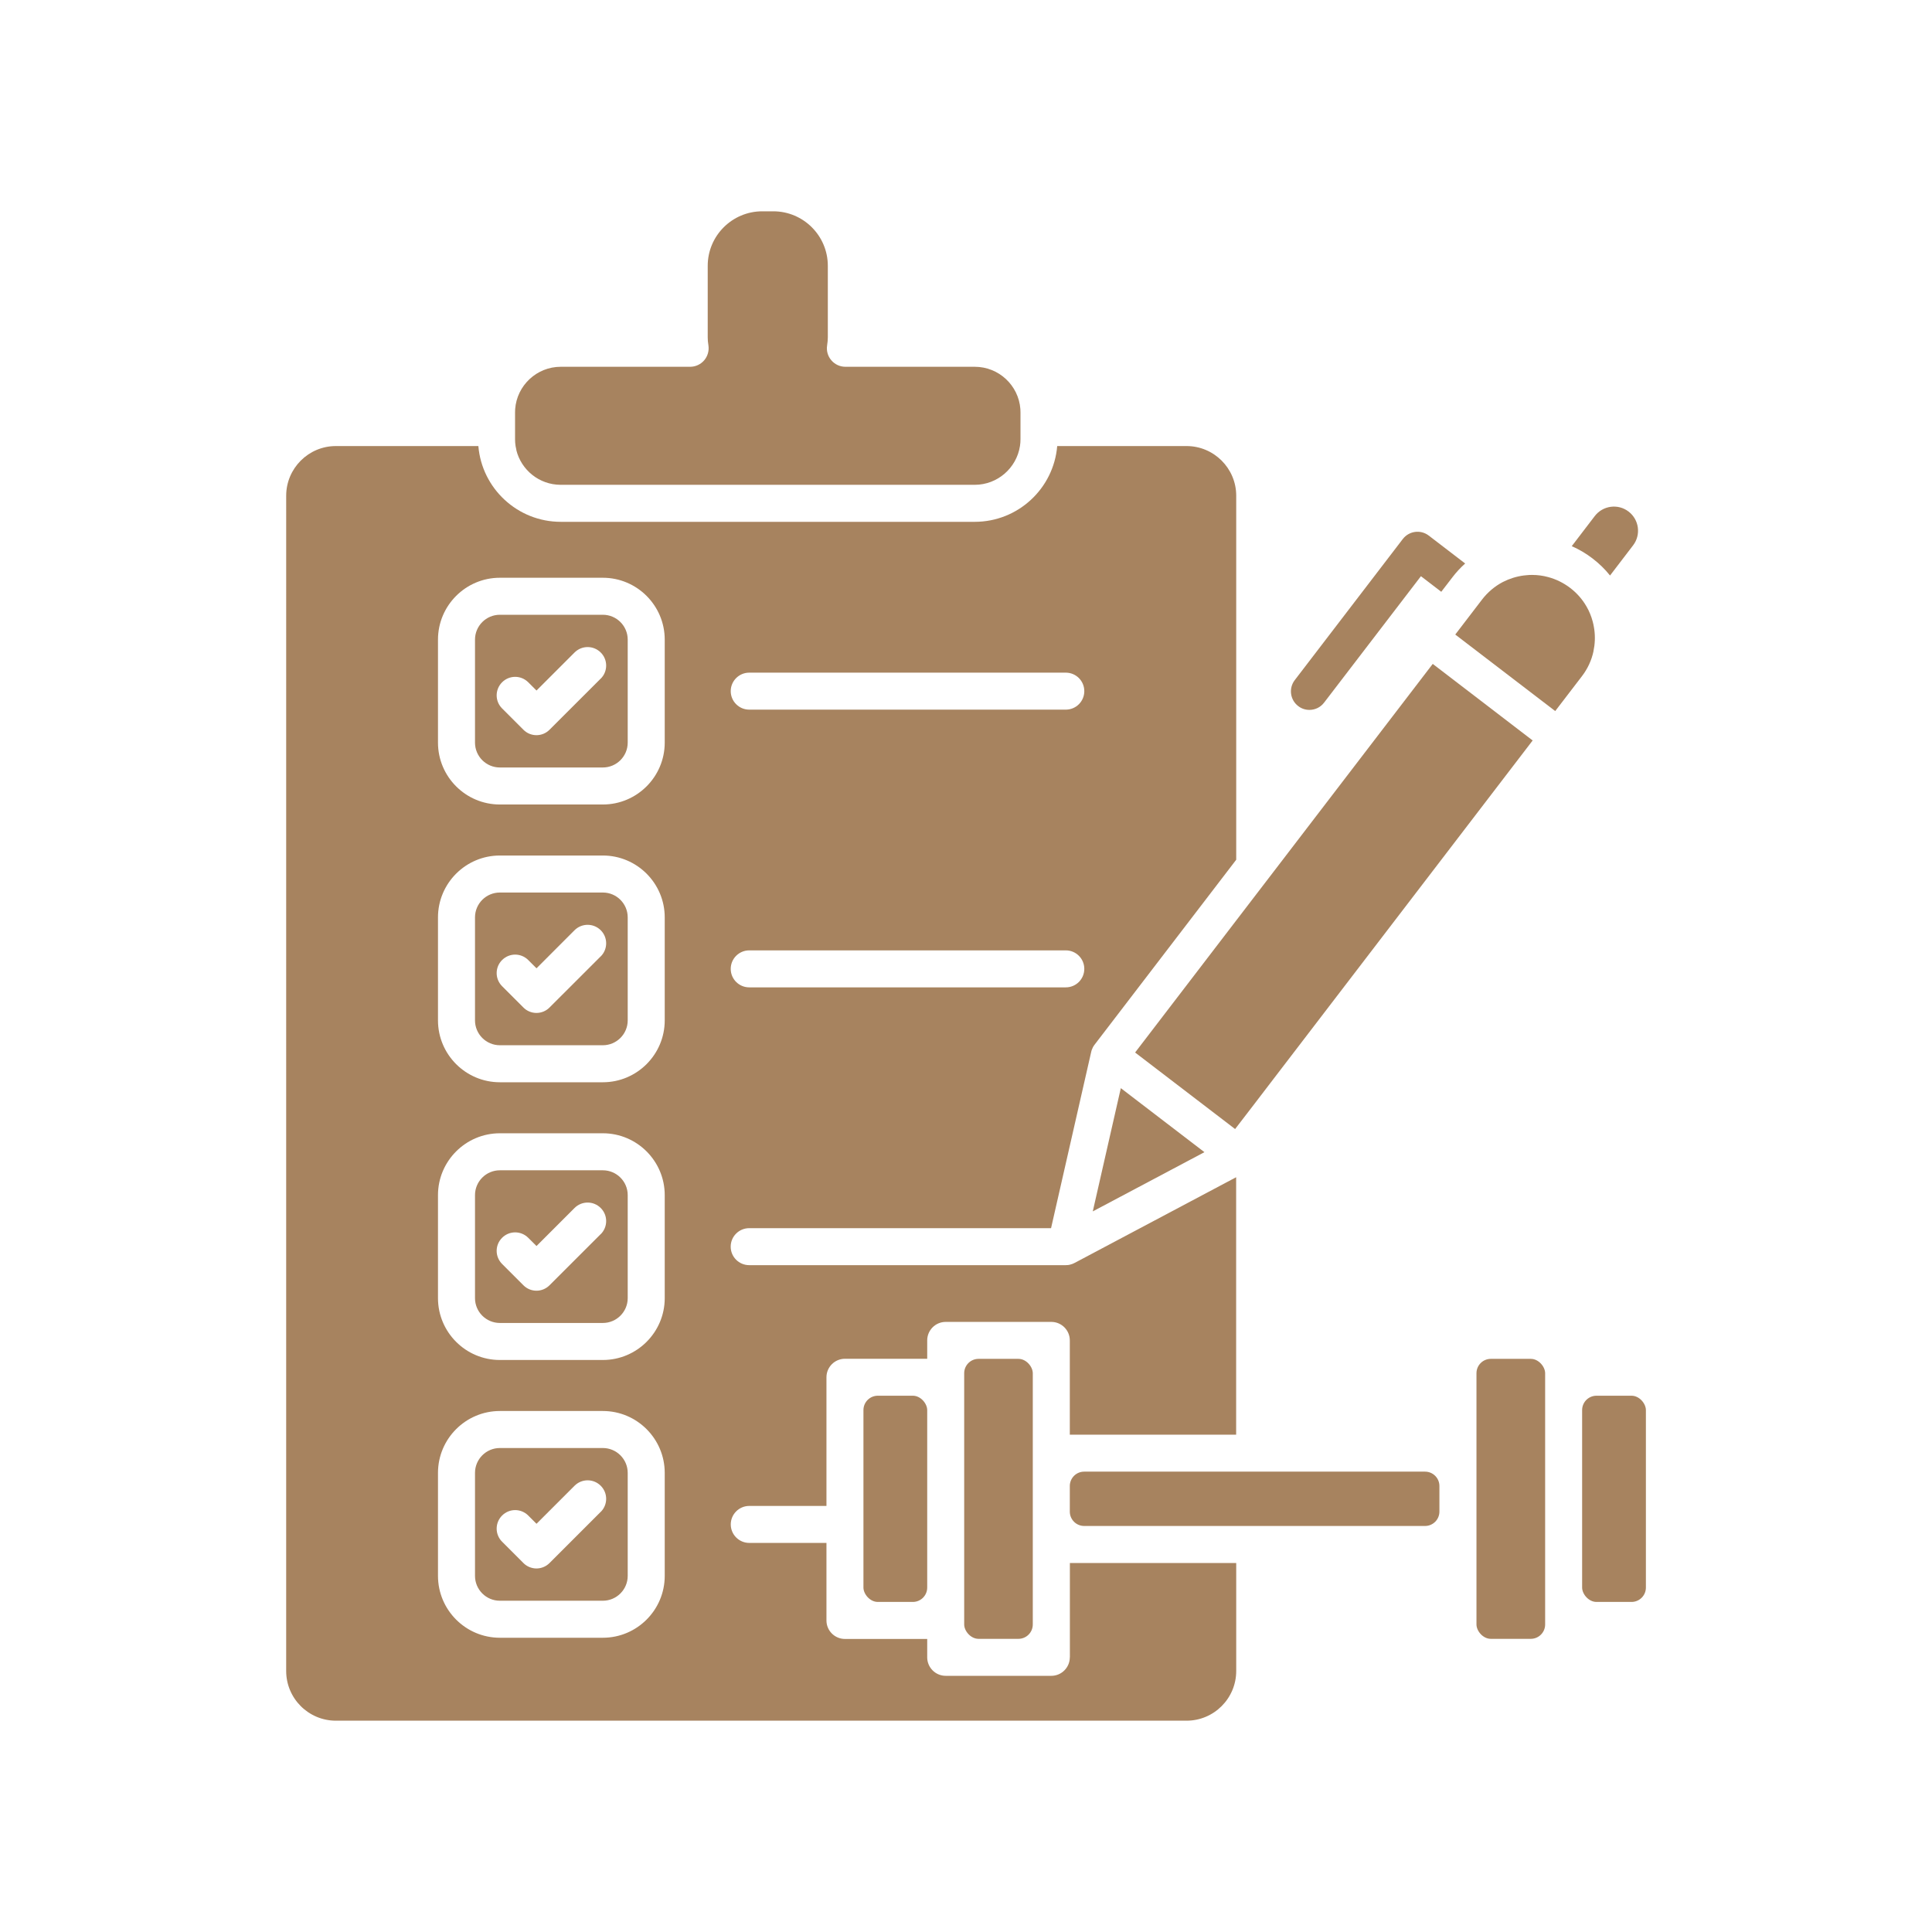
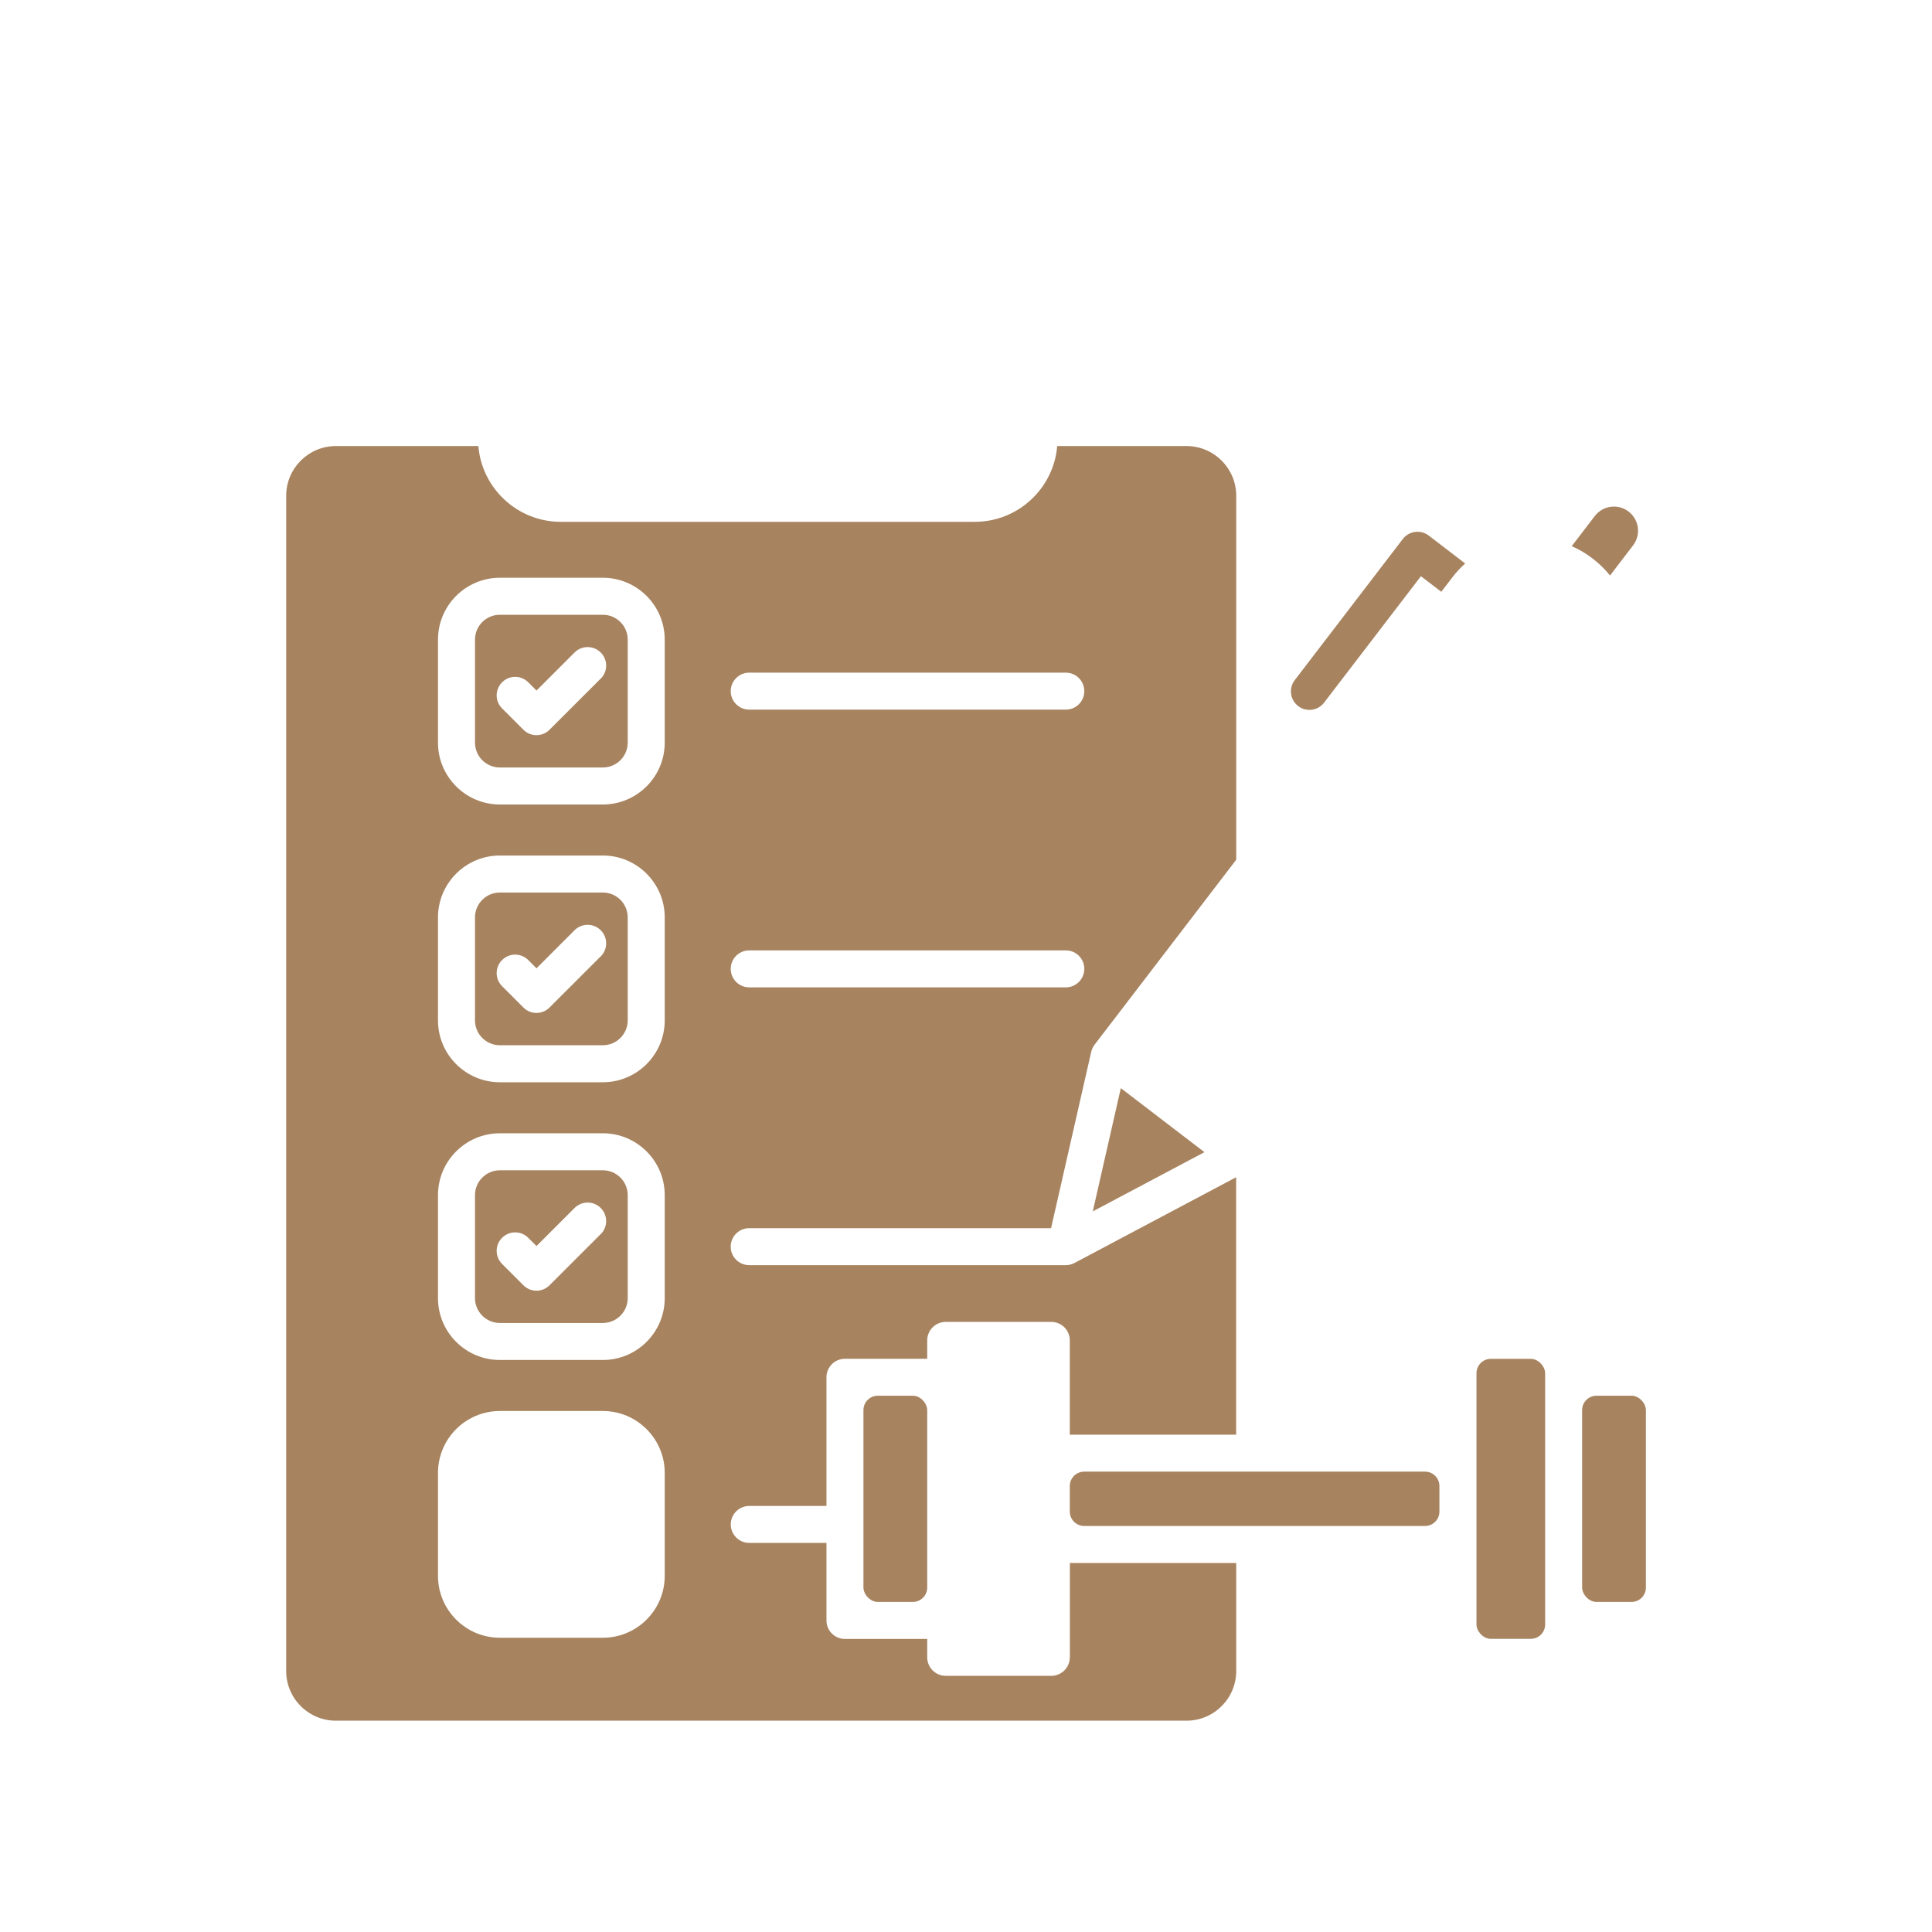
<svg xmlns="http://www.w3.org/2000/svg" id="Layer_1" viewBox="0 0 512 512">
  <defs>
    <style>.cls-1{fill:#a7835f;}</style>
  </defs>
  <path class="cls-1" d="M283.51,439.21c0,2.7-2.19,4.9-4.9,4.9h-27.99c-2.71,0-4.9-2.2-4.9-4.9v-4.87h-21.8c-2.7,0-4.9-2.19-4.9-4.9v-20.55h-20.46c-2.7,0-4.9-2.2-4.9-4.9s2.2-4.9,4.9-4.9h20.46v-34.1c0-2.71,2.2-4.9,4.9-4.9h21.8v-4.87c0-2.7,2.19-4.9,4.9-4.9h27.99c2.71,0,4.9,2.2,4.9,4.9v24.99h44.08v-68.23l-42.75,22.68c-.38,.21-.78,.37-1.21,.47-.1,.03-.2,.05-.29,.07-.11,.02-.22,.04-.33,.05-.19,.02-.37,.03-.57,.03h-83.9c-2.7,0-4.9-2.19-4.9-4.9s2.2-4.9,4.9-4.9h80l10.57-46.42c.01-.1,.03-.21,.07-.31,.03-.14,.07-.28,.11-.41,0-.02,.01-.03,.01-.04,.09-.25,.2-.5,.32-.74,.13-.24,.27-.48,.45-.7l37.54-49.02v-96.46c0-7.27-5.91-13.17-13.17-13.17h-34.27c-.94,11.23-10.37,20.08-21.85,20.08h-109.72c-11.46,0-20.9-8.85-21.83-20.08h-37.76c-7.26,0-13.17,5.91-13.17,13.17V442.83c0,7.27,5.92,13.17,13.17,13.17h225.43c7.27,0,13.17-5.91,13.17-13.17v-28.61h-44.08v24.99ZM198.55,178.26h83.9c2.71,0,4.9,2.19,4.9,4.9s-2.19,4.9-4.9,4.9h-83.9c-2.7,0-4.9-2.2-4.9-4.9s2.2-4.9,4.9-4.9Zm0,73.6h83.9c2.71,0,4.9,2.19,4.9,4.9s-2.19,4.9-4.9,4.9h-83.9c-2.7,0-4.9-2.19-4.9-4.9s2.2-4.9,4.9-4.9Zm-22.39,165.76c0,9.04-7.35,16.4-16.4,16.4h-27.29c-9.04,0-16.4-7.35-16.4-16.4v-27.29c0-9.04,7.35-16.4,16.4-16.4h27.29c9.04,0,16.4,7.35,16.4,16.4v27.29Zm0-73.6c0,9.03-7.35,16.39-16.4,16.39h-27.29c-9.04,0-16.4-7.35-16.4-16.39v-27.3c0-9.03,7.35-16.39,16.4-16.39h27.29c9.04,0,16.4,7.35,16.4,16.39v27.3Zm0-73.61c0,9.04-7.35,16.4-16.4,16.4h-27.29c-9.04,0-16.4-7.35-16.4-16.4v-27.29c0-9.04,7.35-16.4,16.4-16.4h27.29c9.04,0,16.4,7.35,16.4,16.4v27.29Zm0-73.61c0,9.04-7.35,16.4-16.4,16.4h-27.29c-9.04,0-16.4-7.35-16.4-16.4v-27.29c0-9.04,7.35-16.4,16.4-16.4h27.29c9.04,0,16.4,7.35,16.4,16.4v27.29Z" />
  <polygon class="cls-1" points="319.18 305.34 319.18 305.33 319.18 305.33 297.03 288.37 289.6 321.02 289.6 321.02 289.6 321.03 319.18 305.34" />
-   <path class="cls-1" d="M136.83,119.28c1.31,5.28,6.08,9.2,11.76,9.2h109.72c6.06,0,11.09-4.47,11.99-10.27,.1-.6,.14-1.22,.14-1.84v-7.05c0-.31-.01-.61-.03-.92h0c-.47-6.26-5.71-11.2-12.09-11.2h-34.28c-1.43,0-2.79-.62-3.72-1.71-.94-1.08-1.35-2.52-1.13-3.92,.12-.84,.19-1.51,.19-2.15v-18.98c0-7.96-6.48-14.44-14.45-14.44h-2.93c-7.96,0-14.45,6.47-14.45,14.44v18.98c0,.63,.05,1.31,.19,2.15,.21,1.41-.21,2.84-1.13,3.92-.94,1.09-2.29,1.71-3.72,1.71h-34.29c-6.37,0-11.61,4.95-12.08,11.2-.02,.31-.03,.61-.03,.92v7.05c0,.62,.04,1.24,.14,1.84,.06,.36,.13,.72,.22,1.07Z" />
  <path class="cls-1" d="M344.04,187.12c.88,.69,1.93,1.01,2.97,1.01,1.47,0,2.93-.66,3.89-1.93l25.66-33.5,5.39,4.13,2.99-3.89c1.01-1.32,2.14-2.53,3.34-3.61l-9.65-7.4c-2.16-1.65-5.23-1.23-6.88,.92l-28.63,37.39c-1.65,2.16-1.24,5.23,.92,6.88Z" />
  <path class="cls-1" d="M426.68,152.51l6.1-7.98c2.15-2.8,1.61-6.82-1.19-8.96-2.79-2.15-6.81-1.61-8.96,1.19l-6.1,7.98c1.95,.85,3.8,1.94,5.53,3.27,1.73,1.33,3.28,2.83,4.61,4.5Z" />
-   <path class="cls-1" d="M422.28,172.59c.4-1.86,.49-3.79,.23-5.73-.03-.23-.07-.46-.11-.69-.08-.49-.19-.97-.31-1.44-.38-1.42-.93-2.78-1.67-4.04-1.08-1.87-2.53-3.53-4.3-4.88s-3.75-2.32-5.84-2.88c-1.38-.38-2.82-.57-4.28-.57-.5,0-1,.02-1.51,.08-.23,.01-.46,.03-.7,.07-1.95,.26-3.8,.85-5.49,1.71-2.15,1.12-4.04,2.71-5.56,4.69l-7.08,9.25,26.49,20.28,7.08-9.24c1.52-1.98,2.56-4.24,3.06-6.6h0Z" />
-   <polygon class="cls-1" points="300.82 278.92 300.83 278.92 300.82 278.93 327.32 299.21 327.59 298.85 332.5 292.46 337.4 286.05 337.4 286.05 406.17 196.23 379.69 175.94 337.4 231.16 332.5 237.55 327.59 243.96 300.82 278.92" />
  <path class="cls-1" d="M159.76,162.92h-27.29c-3.64,0-6.59,2.95-6.59,6.59v27.29c0,3.64,2.95,6.59,6.59,6.59h27.29c3.63,0,6.59-2.95,6.59-6.59v-27.29c0-3.64-2.96-6.59-6.59-6.59Zm-.58,16.93l-13.55,13.54c-.96,.96-2.21,1.44-3.46,1.44s-2.51-.48-3.46-1.44l-5.65-5.65c-1.92-1.91-1.92-5.01,0-6.93s5.01-1.92,6.93,0l1.45,1.45,.74,.74,10.08-10.08c1.92-1.92,5.02-1.92,6.94,0,1.92,1.91,1.92,5.01,0,6.93Z" />
  <path class="cls-1" d="M159.76,236.53h-27.29c-3.64,0-6.59,2.95-6.59,6.59v27.29c0,3.63,2.95,6.59,6.59,6.59h27.29c3.63,0,6.59-2.96,6.59-6.59v-27.29c0-3.64-2.96-6.59-6.59-6.59Zm-.58,16.93l-13.55,13.54c-.92,.93-2.17,1.44-3.46,1.44s-2.55-.51-3.46-1.44l-5.65-5.65c-1.92-1.92-1.92-5.02,0-6.93,1.92-1.92,5.01-1.92,6.93,0l1.45,1.45,.74,.74,1.78-1.78,8.3-8.31c1.92-1.91,5.02-1.91,6.94,0,1.92,1.92,1.92,5.02,0,6.94Z" />
  <path class="cls-1" d="M159.76,310.14h-27.29c-3.64,0-6.59,2.95-6.59,6.58v27.3c0,3.63,2.95,6.58,6.59,6.58h27.29c3.63,0,6.59-2.95,6.59-6.58v-27.3c0-3.63-2.96-6.58-6.59-6.58Zm-.58,16.93l-13.55,13.54c-.96,.96-2.21,1.44-3.46,1.44s-2.51-.48-3.46-1.44l-5.65-5.65c-1.92-1.92-1.92-5.02,0-6.93,1.91-1.92,5.01-1.92,6.93,0l1.45,1.44,.74,.74,10.08-10.08c1.92-1.92,5.02-1.92,6.94,0,1.92,1.92,1.92,5.02,0,6.94Z" />
-   <path class="cls-1" d="M159.76,383.74h-27.29c-3.64,0-6.59,2.96-6.59,6.59v27.29c0,3.64,2.95,6.59,6.59,6.59h27.29c3.63,0,6.59-2.95,6.59-6.59v-27.29c0-3.63-2.96-6.59-6.59-6.59Zm-.58,16.93l-13.55,13.55c-.92,.92-2.17,1.44-3.46,1.44s-2.55-.52-3.46-1.44l-5.65-5.65c-1.92-1.92-1.92-5.02,0-6.94,1.92-1.92,5.01-1.92,6.93,0l1.45,1.45,.74,.74,10.08-10.08c1.92-1.92,5.02-1.92,6.94,0,1.92,1.92,1.92,5.02,0,6.93Z" />
  <path class="cls-1" d="M287.32,390c-2.11,0-3.81,1.71-3.81,3.81v6.78c0,2.11,1.71,3.81,3.81,3.81h90.33c2.11,0,3.81-1.71,3.81-3.81v-6.78c0-2.11-1.71-3.81-3.81-3.81h-90.33Z" />
  <rect class="cls-1" x="228.82" y="369.88" width="16.9" height="54.65" rx="3.81" ry="3.81" />
-   <rect class="cls-1" x="255.52" y="360.11" width="18.18" height="74.2" rx="3.81" ry="3.81" />
  <rect class="cls-1" x="419.28" y="369.88" width="16.9" height="54.65" rx="3.81" ry="3.81" />
  <rect class="cls-1" x="391.28" y="360.11" width="18.2" height="74.2" rx="3.81" ry="3.81" />
</svg>